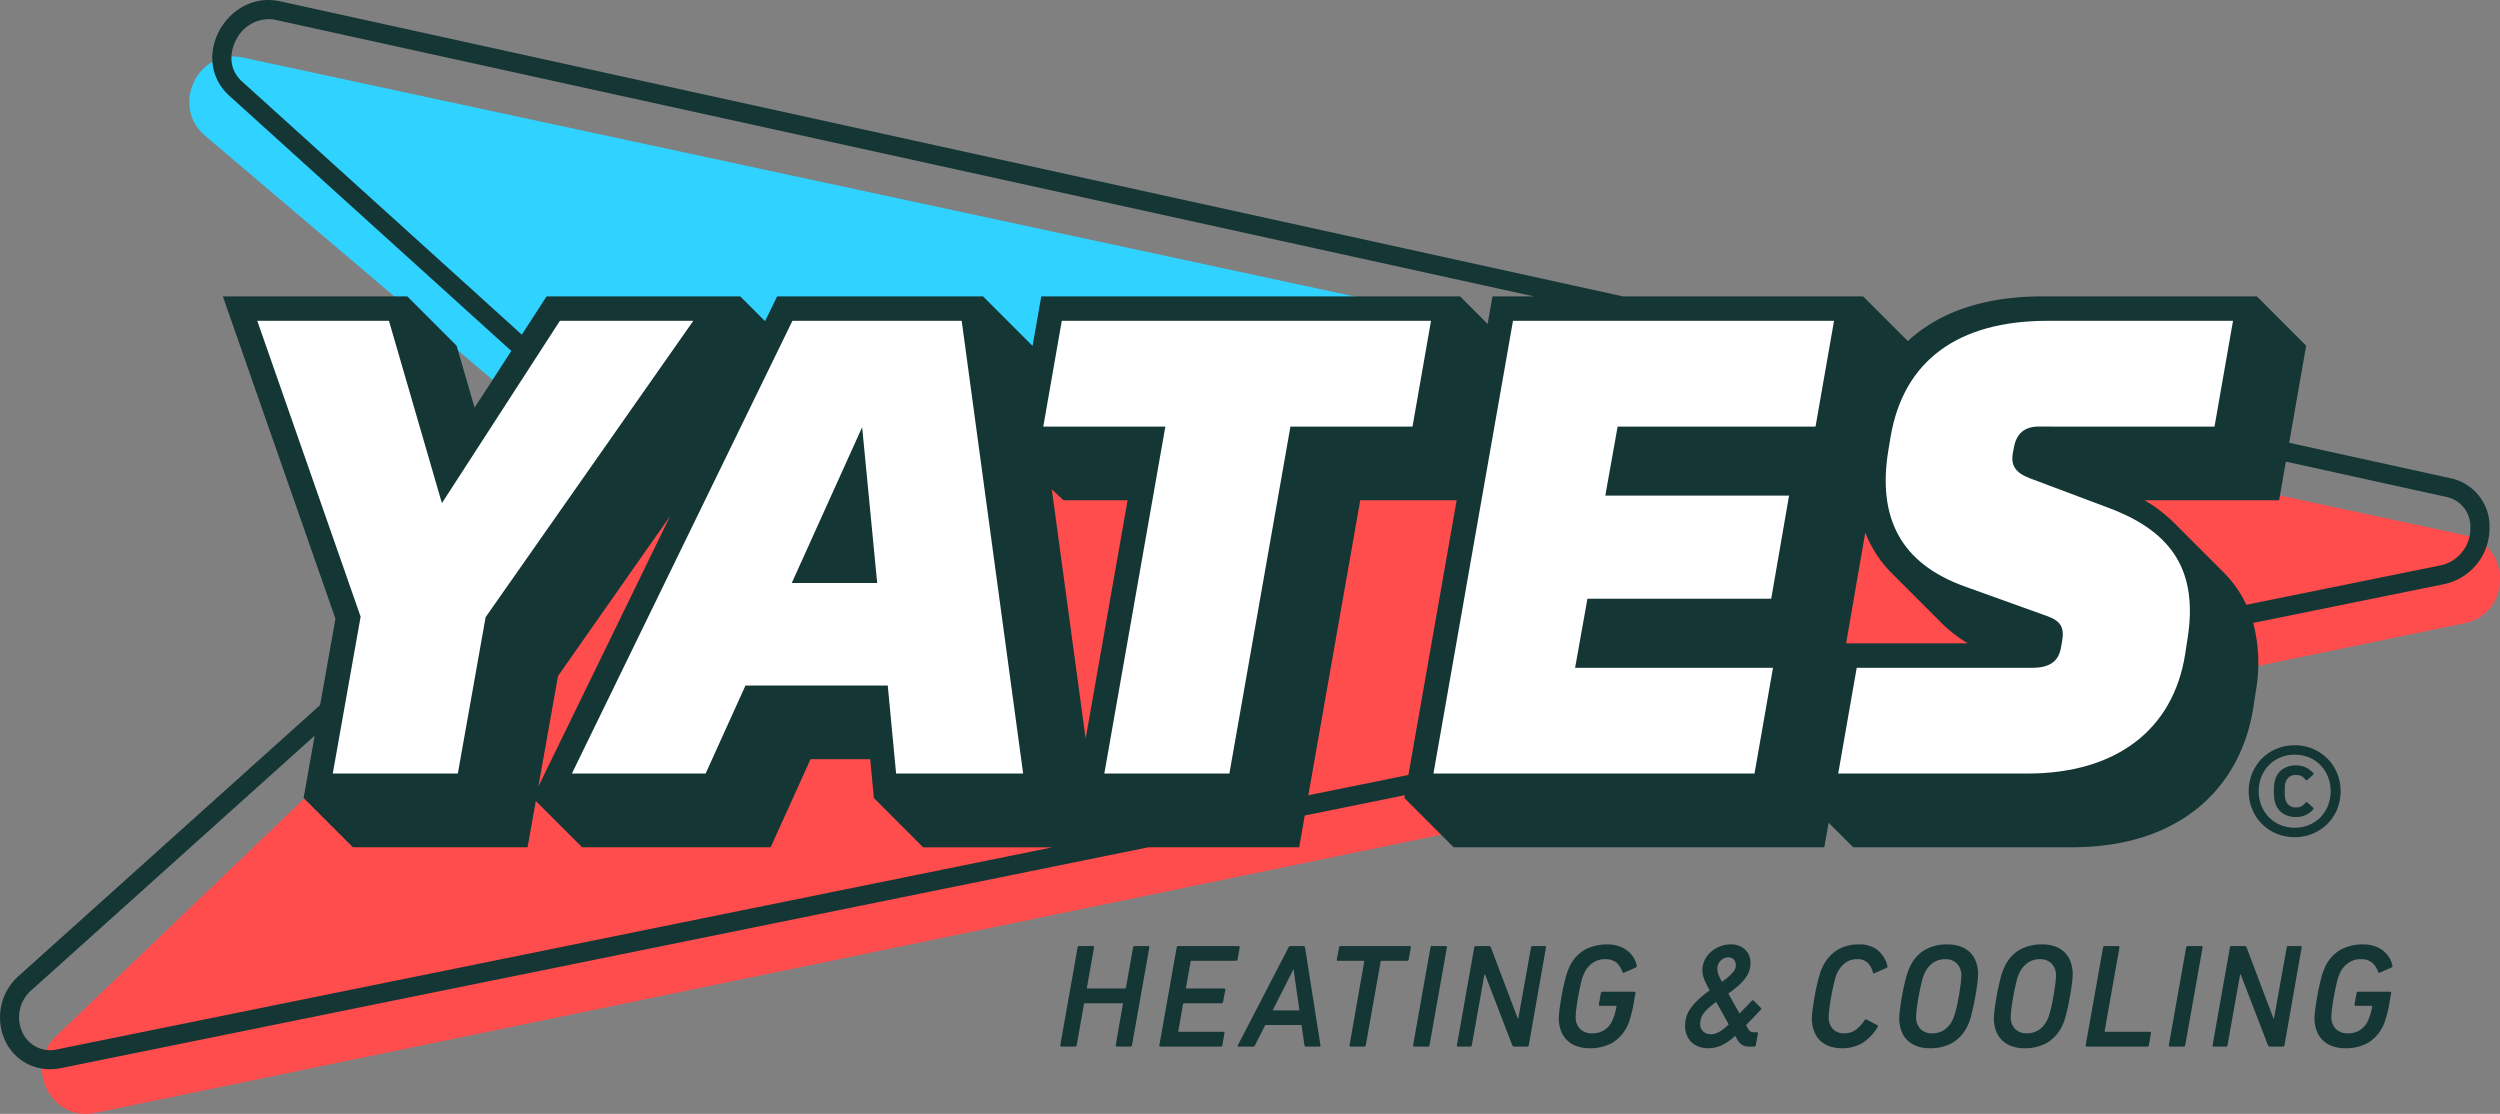
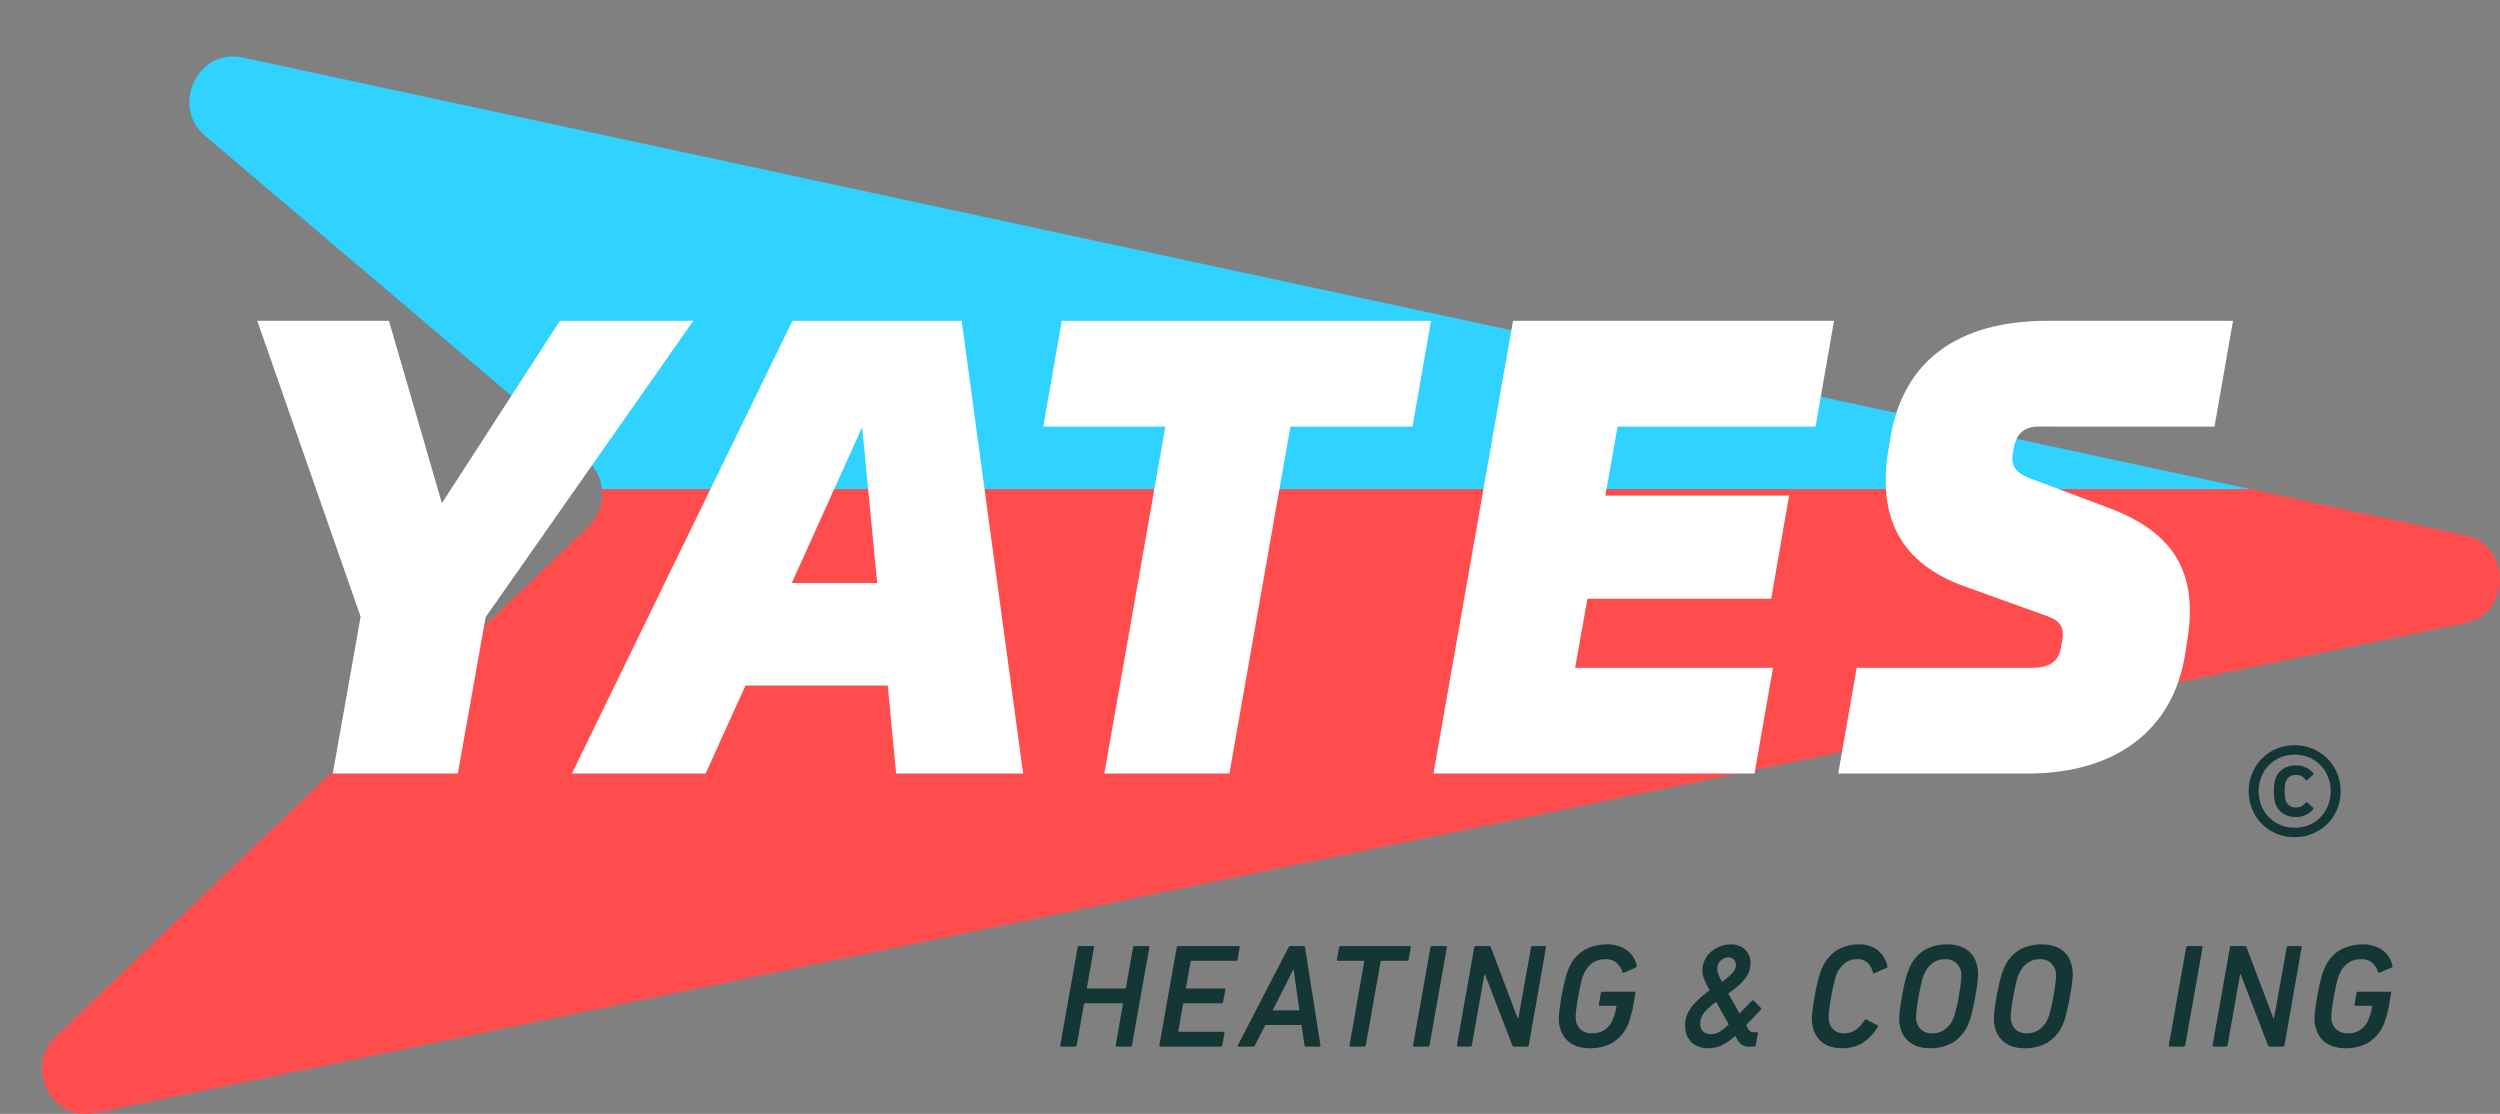
<svg xmlns="http://www.w3.org/2000/svg" id="Layer_1" data-name="Layer 1" width="602.212" height="268.321" viewBox="0 0 602.212 268.321">
  <rect x="0" y="0" width="602.212" height="268.321" fill="#808080" stroke="none" />
  <title>POS_COLOR</title>
  <g>
    <path d="M58.514,13.86C47.646,11.524,40.948,25.519,49.471,32.755l91.766,77.909a10.821,10.821,0,0,1,3.767,7.198H542.303Z" style="fill: #30d2ff" />
    <path d="M593.761,128.925l-51.458-11.062H145.003a10.886,10.886,0,0,1-3.292,8.983L13.498,249.598c-7.806,7.473-1.076,20.656,9.436,18.484L593.679,150.122C605.011,147.78,605.074,131.357,593.761,128.925Z" style="fill: #ff4d4d" />
    <g>
-       <path d="M590.194,115.181l-38.768-8.52,4.093-23.394L543.646,71.395H491.953c-13.851,0-24.81,3.725-32.379,10.777l-.069-.068-.233-.233-.465-.465 0-0h-.001L458.574,81.173V81.173h-0l-.233-.233v-0H458.341l-.233-.233v-0h-0l-.465-.465 0-0h-.001l-.232-.232v-0h-0l-.233-.233V79.776h-0l-.465-.465 0-.001h-.001l-.232-.232v-0h-0l-.233-.233v-0h-0l-.465-.465 0-.001h-.001l-.232-.232v-0h-0l-.233-.233V77.914h-0l-.233-.233v-0h-0l-.465-.465 0-.001h-.001l-.232-.232 0-0h-0l-.233-.233 0-0h-0l-.465-.465 0-.001h-.001l-.232-.232 0-0h-0l-.233-.233 0-0h-0l-.465-.465 0-.001h-.001l-.232-.232 0-0h-0l-.233-.233 0-0H452.288l-.233-.233 0-0h-0l-.465-.465 0-.001h-.001l-.232-.232 0-0h-0l-.233-.233 0-0h-0l-.465-.465 0-.001H450.658l-.232-.232 0-0h-0l-.233-.233 0-0h-0l-.465-.465 0-.001h-.001l-.232-.232 0-0h-0l-.233-.232 0-0h-0l-.232-.232 0-0h-0l-.233-.233H390.945L67.502.317c-6.844-1.502-12.354,2.568-14.778,7.271-2.819,5.469-1.847,11.532,2.478,15.444l67.964,61.501-8.844,13.668L109.984,83.268l-3.026-3.026-0-0h-0l-3.026-3.026-0-.001h-0l-.232-.232v-0l-.233-.233v-0h-0l-.698-.698-0-0h-0l-.233-.233-0-0h-0l-.233-.233-0-0h-0l-.465-.465-0-0H101.836l-.233-.233-0-0h-0l-.233-.233-0-0h-0l-.465-.465-0-.001h-.001l-.232-.232-0-0h-0l-.232-.232-0-0h-0l-.465-.465-0-.001h-.001l-.232-.232L99.741,73.025H99.741l-.232-.232-0-.001h-0l-.232-.232-0-.001h-0L98.81,72.094l-0-.001h-0l-.232-.232L98.577,71.861h-0l-.232-.232-0-.001h-0l-.233-.233H53.682l27.124,77.644-3.697,20.805-72.438,65.093A13.323,13.323,0,0,0,1.368,250.944,11.781,11.781,0,0,0,12.072,257.551a13.492,13.492,0,0,0,2.684-.274l261.909-53.186h36.288l1.344-7.642,24.106-4.895-.117.665,11.873,11.873H439.449l1.036-5.921.101.101v0h0l.465.465-0.0 0h.001l.233.233v0h0l.233.233v0h0l.465.465-0.0 0h.001l.233.233h0l.233.233.233.233.465.465.233.233.233.233.465.465-0.0 0h0l.233.233.233.233.465.465-0.0 0h0l.233.233.233.233.233.233.465.465.233.233h52.623c12.019,0,21.988-2.98,29.632-8.858,7.621-5.86,12.512-14.469,14.145-24.903l.621-4.04a38.327,38.327,0,0,0-.667-16.235l45.864-9.314a13.762,13.762,0,0,0,11.059-13.479A11.817,11.817,0,0,0,590.194,115.181ZM58.293,19.615c-3.311-2.996-2.932-7.086-1.473-9.916A8.989,8.989,0,0,1,64.615,4.607a8.838,8.838,0,0,1,1.898.211L369.474,71.395h-9.957l-1.166,6.636-.118-.117-.465-.465 0-.001h-.001l-.233-.233 0-0h-0l-.931-.931 0-0h-0l-.93-.931 0-0h-.001l-.931-.931 0-0h-0l-.931-.931 0-0h-0l-1.164-1.164v-0h-0l-.931-.931H250.823l-2.088,11.934-.065-.062L247.972,82.57l-0-.001h-0l-.931-.931-0-0h-0l-1.164-1.164-0-0h-0l-.931-.931-0-0h-0l-.931-.931-0-0h-0l-1.164-1.164-0-0h-0l-.931-.931-0-0H241.919l-.931-.931v-0h-0L239.824,74.422v-0h-0l-.931-.931v-0h-0l-.931-.931V72.559h-0l-1.164-1.164H187.204l-2.915,5.984-.151-.164-.232-.232 0-0h-0l-.233-.233 0-0h-0L183.44,76.517l0-0h-0l-.698-.698 0-0h-0l-.233-.233 0-0h-0l-.233-.233 0-0h-0l-.465-.465 0-0h-0l-.233-.233 0-0h-0l-.233-.233 0-0h-0l-.465-.465 0-0h-0l-.233-.233 0-0h-0l-.233-.233 0-0h-0l-.698-.698 0-0h-0l-.233-.233 0-0h-0l-.233-.233 0-0h-0l-.465-.465h-0l-.233-.233-.233-.233H131.666l-5.965,9.218Zm386.405,135.36,4.622-26.709a28.353,28.353,0,0,0,6.184,9.618c.075.079.156.154.232.232.076.08.158.156.235.235.075.078.155.153.231.23.075.079.157.155.233.233.076.079.157.155.233.233.075.079.156.154.232.232.075.079.156.154.232.232.075.079.157.155.233.233.075.079.156.154.233.233.15.157.309.308.463.463.076.08.158.156.235.235.075.079.157.154.233.233.075.079.156.154.232.232.076.08.158.156.235.235.075.078.155.153.231.23.075.079.157.155.233.233.075.079.156.154.232.232.076.08.158.156.235.235.075.078.155.153.231.23.075.079.157.155.233.233.075.079.156.154.233.233.15.157.309.308.463.463.076.08.158.156.235.235.075.079.156.154.233.233.076.079.157.155.233.233.075.079.156.154.232.232.075.079.156.154.232.232.075.079.157.155.233.233.075.079.156.154.232.232.076.08.158.156.235.235.075.078.155.153.231.23.075.079.157.155.233.233.075.079.157.154.233.233.15.157.309.308.463.463.076.08.158.156.235.235.075.079.156.154.233.233.076.079.157.155.233.233.075.079.156.154.232.232.075.079.156.154.232.232.075.079.157.155.233.233.075.079.156.154.232.232.076.08.158.156.235.235.075.078.155.153.231.23.075.079.157.155.233.233.075.079.157.154.233.233.15.157.309.308.463.463a32.95,32.95,0,0,0,6.879,5.453ZM261.517,177.932l-8.15-60.056,2.813,2.636h15.439ZM134.418,162.846l27.012-38.542-31.742,65.16ZM13.839,252.761a7.334,7.334,0,0,1-8.354-3.889,8.653,8.653,0,0,1,2.266-10.507l68.048-61.148-2.666,15.002L85.006,204.091h42.083l1.981-11.149,11.149,11.149h45.425L195.24,182.886h14.378l.886,9.333.232.232 0.0.001h0l.232.232 0.0.001h0l.232.232 0.0.001h0l.465.465 0.0.001h.001l.232.232 0.0.001h0l.232.232 0.0.001h0l.465.465 0.0.001h.001l.232.232 0.0.001h0l.232.232 0.0.001h0l.698.698 0.0.001h0l.232.232 0.0.001h0l.698.698 0.0.001h0l.232.232 0.0.001h0l.232.232 0.0.001h0l.465.465 0.0.001h.001l.232.232 0.0.001h0l.232.232 0.0.001h0l.698.698 0.0.001h0l.232.232 0.0.001h0l.698.698 0.0.001H217.72l.232.232 0.0.001h0l.232.232 0.0.001h0l.465.465 0.0.001h.001l.232.232 0.0.001h0l.232.232 0.0.001h0l.698.698 0.0.001h0l.232.232 0.0.001h0l.698.698 0.0.001h0l.232.232 0.0.001h0l.232.232 0.0.001h0l.465.465 0.0.001h.001l.232.232 0.0.001h0l.232.232 0.0.001h0l.233.233h31.131Zm301.317-61.188L327.657,120.511H350.887l-11.626,66.166Zm272.55-55.347-46.587,9.46a27.939,27.939,0,0,0-5.632-7.954c-.08-.081-.161-.161-.242-.242-.074-.075-.149-.149-.224-.224-.076-.077-.153-.154-.23-.23-.077-.079-.156-.157-.235-.235-.079-.081-.16-.161-.241-.241-.075-.076-.151-.151-.227-.227-.076-.078-.154-.155-.231-.232-.076-.078-.154-.155-.231-.232-.077-.078-.155-.156-.233-.234-.08-.081-.161-.161-.242-.242-.074-.075-.149-.15-.224-.224-.076-.077-.153-.154-.23-.23-.077-.079-.156-.157-.235-.235-.08-.081-.161-.161-.242-.242-.074-.075-.149-.149-.224-.224-.076-.077-.153-.154-.23-.23-.077-.079-.156-.157-.235-.235-.079-.081-.16-.161-.241-.241-.075-.076-.151-.151-.227-.227-.075-.077-.152-.153-.229-.229-.078-.079-.157-.158-.237-.237-.076-.077-.154-.154-.231-.231-.08-.081-.161-.161-.242-.242-.074-.075-.149-.15-.224-.224-.076-.077-.153-.154-.23-.23-.077-.079-.156-.157-.235-.235-.08-.081-.161-.161-.242-.242-.074-.075-.149-.149-.224-.224-.076-.077-.153-.154-.23-.23-.077-.079-.156-.157-.235-.235-.079-.081-.16-.161-.241-.241-.075-.076-.151-.151-.227-.227-.075-.077-.152-.153-.229-.229-.078-.079-.157-.158-.237-.237-.076-.077-.154-.154-.231-.231-.08-.081-.161-.161-.242-.242-.074-.075-.149-.15-.224-.224-.076-.077-.153-.154-.23-.23-.077-.079-.156-.157-.235-.235-.08-.081-.161-.161-.242-.242-.074-.075-.149-.149-.224-.224-.076-.077-.153-.154-.23-.23-.077-.079-.156-.157-.235-.235-.079-.081-.16-.161-.241-.241-.075-.076-.151-.151-.227-.227-.076-.077-.152-.153-.229-.229-.078-.079-.157-.158-.237-.237-.076-.077-.154-.154-.231-.231-.079-.081-.16-.161-.241-.241-.075-.076-.151-.151-.227-.227a34.977,34.977,0,0,0-7.262-5.579h32.42l1.628-9.306,38.574,8.477a7.294,7.294,0,0,1,5.869,7.545A9.068,9.068,0,0,1,587.705,136.226Z" style="fill: #143635" />
      <path d="M276.534,227.886h-3.242c-.19,0-.309.119-.356.356l-1.71,9.654q-.072.214-.249.214h-8.977c-.166,0-.226-.071-.178-.214l1.71-9.654q.071-.355-.285-.356h-3.277a.378.378,0,0,0-.392.356l-4.168,23.512q-.072.356.321.356h3.277c.19,0,.308-.119.356-.356l1.746-9.867a.228.228,0,0,1,.249-.214H270.3c.142,0,.201.071.178.214l-1.71,9.867q-.072.356.285.356h3.242a.379.379,0,0,0,.392-.356l4.168-23.512Q276.926,227.886,276.534,227.886Z" style="fill: #143635" />
      <path d="M298.3,227.886h-14.463a.378.378,0,0,0-.392.356l-4.168,23.512q-.072.356.321.356h14.463a.379.379,0,0,0,.392-.356l.499-2.849q.071-.356-.285-.356H284.015q-.249,0-.179-.214l1.14-6.448a.228.228,0,0,1,.249-.214h8.977a.397.397,0,0,0,.428-.356l.534-2.851q.071-.356-.285-.356h-9.013q-.25,0-.178-.214l1.104-6.234a.229.229,0,0,1,.249-.214H297.694a.396.396,0,0,0,.427-.356l.499-2.849Q298.691,227.886,298.3,227.886Z" style="fill: #143635" />
      <path d="M313.974,227.886h-3.064a.571.571,0,0,0-.534.356l-12.183,23.512q-.178.356.178.356H301.862a.484.484,0,0,0,.463-.356l2.458-4.845H313.511l.712,4.845a.352.352,0,0,0,.392.356h3.206q.321,0,.249-.356l-3.705-23.512A.379.379,0,0,0,313.974,227.886Zm-7.41,15.496,4.951-9.796h.107l1.39,9.796Z" style="fill: #143635" />
      <path d="M339.516,227.886H322.951a.378.378,0,0,0-.392.356l-.534,2.849c-.048.238.047.356.285.356h6.127q.214,0,.178.214l-3.526,20.092q-.072.356.285.356H328.615a.379.379,0,0,0,.392-.356l3.562-20.092c.023-.142.095-.214.214-.214h6.128a.396.396,0,0,0,.427-.356l.499-2.849Q339.907,227.886,339.516,227.886Z" style="fill: #143635" />
      <path d="M348.243,227.886h-3.278a.378.378,0,0,0-.392.356l-4.168,23.512q-.072.356.321.356h3.277c.19,0,.308-.119.356-.356l4.168-23.512Q348.599,227.886,348.243,227.886Z" style="fill: #143635" />
      <path d="M372.112,227.886h-2.921a.379.379,0,0,0-.392.356l-3.064,17.064h-.143l-6.448-17.064a.529.529,0,0,0-.534-.356h-3.099a.379.379,0,0,0-.392.356l-4.168,23.512q-.072.356.32.356h2.921c.19,0,.308-.119.356-.356l3.028-17.028h.143l6.555,17.028a.528.528,0,0,0,.534.356h3.064a.379.379,0,0,0,.392-.356l4.132-23.512Q372.468,227.886,372.112,227.886Z" style="fill: #143635" />
      <path d="M392.025,229.008a7.093,7.093,0,0,0-2.102-1.105,8.194,8.194,0,0,0-2.636-.409,11.177,11.177,0,0,0-5.557,1.301,9.148,9.148,0,0,0-3.705,4.186,14.631,14.631,0,0,0-.926,2.671q-.463,1.746-.819,3.633-.356,1.89-.57,3.545a21.234,21.234,0,0,0-.214,2.405,8.381,8.381,0,0,0,.552,3.153,6.209,6.209,0,0,0,1.531,2.28,6.444,6.444,0,0,0,2.334,1.372,9.09,9.09,0,0,0,2.956.463,10.881,10.881,0,0,0,5.504-1.301,9.46,9.46,0,0,0,3.687-4.186,7.691,7.691,0,0,0,.427-1.104q.214-.676.427-1.442.214-.766.392-1.604.178-.836.285-1.584l.356-2.031q.071-.356-.249-.356h-7.695a.379.379,0,0,0-.392.356l-.463,2.673q-.072.356.249.356h3.812q.178,0,.178.214a16.525,16.525,0,0,1-.463,1.923,11.35,11.35,0,0,1-.534,1.389,5.018,5.018,0,0,1-4.88,3.1,3.881,3.881,0,0,1-2.903-1.07,3.983,3.983,0,0,1-1.051-2.921,19.16,19.16,0,0,1,.178-2.084q.178-1.443.481-3.063.302-1.621.659-3.117a10.121,10.121,0,0,1,.748-2.244,6.045,6.045,0,0,1,1.995-2.44,5.102,5.102,0,0,1,3.028-.909,4.12,4.12,0,0,1,2.672.784,5.05,5.05,0,0,1,1.496,2.281q.071.286.392.178l2.85-1.247a.399.399,0,0,0,.214-.463,6.106,6.106,0,0,0-2.244-3.58Z" style="fill: #143635" />
      <path d="M422.483,241.067a.329.329,0,0,0-.499.036l-2.956,3.028-2.708-4.81a26.691,26.691,0,0,0,2.601-2.047,10.694,10.694,0,0,0,1.639-1.835,6.305,6.305,0,0,0,.855-1.728,6.156,6.156,0,0,0,.249-1.764,4.341,4.341,0,0,0-1.264-3.17,4.705,4.705,0,0,0-3.509-1.282,7.026,7.026,0,0,0-2.583.48,7.223,7.223,0,0,0-2.173,1.319,6.266,6.266,0,0,0-1.496,1.976,5.565,5.565,0,0,0-.553,2.459,5.787,5.787,0,0,0,.464,2.226,26.866,26.866,0,0,0,1.282,2.619,24.735,24.735,0,0,0-3.046,2.512,12.533,12.533,0,0,0-1.799,2.191,6.538,6.538,0,0,0-.855,1.977,8.596,8.596,0,0,0-.214,1.905,5.89,5.89,0,0,0,.374,2.12,4.771,4.771,0,0,0,1.087,1.692,5.061,5.061,0,0,0,1.745,1.121,6.323,6.323,0,0,0,2.351.41,7.524,7.524,0,0,0,3.278-.712,14.098,14.098,0,0,0,3.241-2.28l.392.712a3.864,3.864,0,0,0,1.3,1.513,3.652,3.652,0,0,0,1.799.375H422.554a.379.379,0,0,0,.392-.356l.499-2.743q.071-.356-.285-.356h-.748a1.378,1.378,0,0,1-1.283-.785l-.534-.926,3.527-3.669a.328.328,0,0,0,.036-.499Zm-8.015-9.655a2.574,2.574,0,0,1,1.888-.784,1.692,1.692,0,0,1,1.3.517,1.882,1.882,0,0,1,.481,1.336,2.577,2.577,0,0,1-.125.784,2.724,2.724,0,0,1-.499.855,10.084,10.084,0,0,1-1.015,1.05,17.041,17.041,0,0,1-1.71,1.336,13.167,13.167,0,0,1-.891-1.888,3.927,3.927,0,0,1-.214-1.247A2.66,2.66,0,0,1,414.467,231.412Zm.677,16.477a7.545,7.545,0,0,1-1.069.712,4.533,4.533,0,0,1-.962.392,3.669,3.669,0,0,1-.962.125,2.564,2.564,0,0,1-1.924-.695,2.377,2.377,0,0,1-.677-1.728,4.852,4.852,0,0,1,.16-1.247,3.996,3.996,0,0,1,.588-1.228,8.111,8.111,0,0,1,1.176-1.319,21.128,21.128,0,0,1,1.923-1.549l3.028,5.414Q415.713,247.444,415.144,247.888Z" style="fill: #143635" />
      <path d="M452.317,228.901A6.852,6.852,0,0,0,447.846,227.494a9.984,9.984,0,0,0-5.272,1.336,9.608,9.608,0,0,0-3.598,4.221,9.093,9.093,0,0,0-.623,1.62q-.303,1.015-.588,2.191-.286,1.175-.517,2.458-.232,1.284-.41,2.423-.179,1.14-.285,2.066a13.386,13.386,0,0,0-.107,1.425,8.641,8.641,0,0,0,.534,3.153,6.258,6.258,0,0,0,1.478,2.28,6.125,6.125,0,0,0,2.28,1.372,8.931,8.931,0,0,0,2.938.463,9.486,9.486,0,0,0,4.881-1.211,11.25,11.25,0,0,0,3.74-3.919q.179-.284-.071-.427l-2.6-1.354q-.286-.142-.499.178a8.1,8.1,0,0,1-2.031,2.227,4.509,4.509,0,0,1-2.779.909,3.633,3.633,0,0,1-2.849-1.07,4.204,4.204,0,0,1-.962-2.921,12.468,12.468,0,0,1,.089-1.247q.088-.82.232-1.817.142-.997.338-2.084.195-1.087.428-2.12.231-1.032.463-1.888a7.482,7.482,0,0,1,.481-1.354,6.772,6.772,0,0,1,1.924-2.44,4.634,4.634,0,0,1,2.921-.909,3.326,3.326,0,0,1,2.565.926,5.298,5.298,0,0,1,1.211,2.245c.047.237.19.297.427.178l2.815-1.247q.355-.107.249-.427A6.945,6.945,0,0,0,452.317,228.901Z" style="fill: #143635" />
      <path d="M474.457,229.329a6.283,6.283,0,0,0-2.316-1.372,9.094,9.094,0,0,0-2.957-.463,10.876,10.876,0,0,0-5.504,1.301,9.256,9.256,0,0,0-3.651,4.186,14.622,14.622,0,0,0-.926,2.671q-.463,1.746-.819,3.633-.357,1.89-.57,3.545a21.204,21.204,0,0,0-.214,2.405,8.643,8.643,0,0,0,.534,3.153,6.034,6.034,0,0,0,1.514,2.28,6.471,6.471,0,0,0,2.316,1.372,8.932,8.932,0,0,0,2.938.463A10.88,10.88,0,0,0,470.307,251.201a9.46,9.46,0,0,0,3.687-4.186,13.979,13.979,0,0,0,.908-2.671q.445-1.745.801-3.633.356-1.888.57-3.545a21.24,21.24,0,0,0,.214-2.405,8.645,8.645,0,0,0-.534-3.153A6.156,6.156,0,0,0,474.457,229.329Zm-2.084,7q-.089.82-.232,1.817-.143.998-.338,2.084-.196,1.087-.427,2.12-.232,1.034-.481,1.888a8.386,8.386,0,0,1-.499,1.354,6.024,6.024,0,0,1-1.96,2.422,5.009,5.009,0,0,1-2.992.892,3.762,3.762,0,0,1-2.867-1.07,4.067,4.067,0,0,1-1.015-2.921,19.183,19.183,0,0,1,.178-2.084q.178-1.443.481-3.063.302-1.621.659-3.117a10.107,10.107,0,0,1,.748-2.244,6.16,6.16,0,0,1,1.96-2.44,4.941,4.941,0,0,1,2.992-.909,3.744,3.744,0,0,1,2.85,1.087,4.092,4.092,0,0,1,1.033,2.939Q472.462,235.509,472.373,236.328Z" style="fill: #143635" />
      <path d="M497.256,229.329a6.28,6.28,0,0,0-2.316-1.372,9.093,9.093,0,0,0-2.957-.463,10.876,10.876,0,0,0-5.504,1.301,9.257,9.257,0,0,0-3.652,4.186,14.642,14.642,0,0,0-.926,2.671q-.463,1.746-.819,3.633-.356,1.89-.57,3.545a21.226,21.226,0,0,0-.214,2.405,8.641,8.641,0,0,0,.534,3.153,6.035,6.035,0,0,0,1.514,2.28,6.471,6.471,0,0,0,2.316,1.372,8.931,8.931,0,0,0,2.939.463,10.88,10.88,0,0,0,5.504-1.301,9.459,9.459,0,0,0,3.687-4.186,13.975,13.975,0,0,0,.908-2.671q.445-1.745.801-3.633.356-1.888.57-3.545a21.259,21.259,0,0,0,.214-2.405,8.645,8.645,0,0,0-.534-3.153A6.153,6.153,0,0,0,497.256,229.329Zm-2.084,7q-.089.82-.232,1.817-.143.998-.338,2.084-.196,1.087-.428,2.12-.232,1.034-.481,1.888a8.379,8.379,0,0,1-.499,1.354,6.023,6.023,0,0,1-1.96,2.422,5.01,5.01,0,0,1-2.993.892,3.761,3.761,0,0,1-2.867-1.07,4.066,4.066,0,0,1-1.015-2.921,19.183,19.183,0,0,1,.178-2.084q.178-1.443.481-3.063.302-1.621.659-3.117a10.125,10.125,0,0,1,.748-2.244,6.16,6.16,0,0,1,1.96-2.44,4.942,4.942,0,0,1,2.992-.909,3.744,3.744,0,0,1,2.85,1.087,4.093,4.093,0,0,1,1.033,2.939Q495.261,235.509,495.172,236.328Z" style="fill: #143635" />
-       <path d="M517.881,248.548H507.159q-.25,0-.179-.214l3.562-20.092q.071-.355-.285-.356h-3.277a.379.379,0,0,0-.392.356l-4.168,23.512q-.072.356.32.356h14.535c.19,0,.308-.119.356-.356l.499-2.849Q518.202,248.549,517.881,248.548Z" style="fill: #143635" />
      <path d="M530.278,227.886h-3.277a.379.379,0,0,0-.392.356l-4.168,23.512q-.072.356.321.356h3.277c.19,0,.308-.119.356-.356l4.168-23.512Q530.634,227.886,530.278,227.886Z" style="fill: #143635" />
      <path d="M554.146,227.886h-2.921a.378.378,0,0,0-.392.356l-3.064,17.064h-.142l-6.448-17.064a.529.529,0,0,0-.534-.356H537.545a.378.378,0,0,0-.392.356l-4.168,23.512q-.072.356.321.356h2.921c.19,0,.308-.119.356-.356l3.028-17.028h.142l6.555,17.028a.529.529,0,0,0,.534.356H549.907a.379.379,0,0,0,.392-.356l4.132-23.512Q554.502,227.886,554.146,227.886Z" style="fill: #143635" />
      <path d="M574.059,229.008a7.095,7.095,0,0,0-2.102-1.105,8.194,8.194,0,0,0-2.636-.409,11.177,11.177,0,0,0-5.557,1.301,9.148,9.148,0,0,0-3.705,4.186,14.627,14.627,0,0,0-.926,2.671q-.463,1.746-.819,3.633-.356,1.89-.57,3.545a21.189,21.189,0,0,0-.214,2.405,8.386,8.386,0,0,0,.552,3.153,6.211,6.211,0,0,0,1.532,2.28,6.442,6.442,0,0,0,2.334,1.372,9.09,9.09,0,0,0,2.956.463,10.88,10.88,0,0,0,5.504-1.301,9.459,9.459,0,0,0,3.687-4.186,7.668,7.668,0,0,0,.428-1.104q.214-.676.427-1.442.214-.766.392-1.604.178-.836.285-1.584l.356-2.031q.071-.356-.249-.356h-7.695a.378.378,0,0,0-.392.356l-.463,2.673c-.048.237.036.356.249.356h3.812c.119,0,.178.071.178.214a16.533,16.533,0,0,1-.463,1.923,11.369,11.369,0,0,1-.534,1.389,5.018,5.018,0,0,1-4.88,3.1,3.882,3.882,0,0,1-2.904-1.07,3.983,3.983,0,0,1-1.051-2.921,19.195,19.195,0,0,1,.178-2.084q.178-1.443.481-3.063.302-1.621.659-3.117a10.116,10.116,0,0,1,.748-2.244,6.043,6.043,0,0,1,1.995-2.44,5.102,5.102,0,0,1,3.028-.909,4.119,4.119,0,0,1,2.672.784,5.051,5.051,0,0,1,1.496,2.281q.071.286.392.178l2.85-1.247a.399.399,0,0,0,.214-.463,6.106,6.106,0,0,0-2.244-3.58Z" style="fill: #143635" />
      <path d="M550.576,188.445a2.445,2.445,0,0,1,2.555-1.766,2.546,2.546,0,0,1,1.261.284,3.606,3.606,0,0,1,.978.851q.22.253.442.032l1.356-1.199a.266.266,0,0,0,.031-.441,5.221,5.221,0,0,0-1.734-1.325,5.371,5.371,0,0,0-2.366-.505,5.657,5.657,0,0,0-3.185.852,4.567,4.567,0,0,0-1.83,2.523,6.614,6.614,0,0,0-.252,1.103,15.955,15.955,0,0,0,0,3.47,6.602,6.602,0,0,0,.252,1.104,4.566,4.566,0,0,0,1.83,2.523,5.667,5.667,0,0,0,3.185.851,5.353,5.353,0,0,0,2.366-.505,5.2,5.2,0,0,0,1.734-1.324q.221-.221-.031-.442l-1.356-1.198a.291.291,0,0,0-.442.031,3.611,3.611,0,0,1-.978.852,2.546,2.546,0,0,1-1.261.284,2.445,2.445,0,0,1-2.555-1.766,2.844,2.844,0,0,1-.173-.742q-.048-.426-.047-1.403,0-.978.047-1.404A2.833,2.833,0,0,1,550.576,188.445Z" style="fill: #143635" />
      <path d="M562.97,194.957a11.587,11.587,0,0,0,0-8.72,10.839,10.839,0,0,0-5.866-5.866,11.083,11.083,0,0,0-4.352-.851,11.198,11.198,0,0,0-4.368.851,10.697,10.697,0,0,0-3.516,2.35,11.092,11.092,0,0,0-3.185,7.869,11.186,11.186,0,0,0,.852,4.367,10.648,10.648,0,0,0,5.85,5.85,11.196,11.196,0,0,0,4.368.851,11.089,11.089,0,0,0,7.868-3.185A10.692,10.692,0,0,0,562.97,194.957Zm-6.764,3.768a8.895,8.895,0,0,1-3.453.663,8.774,8.774,0,0,1-3.438-.663,8.34,8.34,0,0,1-2.744-1.845,8.572,8.572,0,0,1-1.829-2.791,9.585,9.585,0,0,1,0-7.001,8.577,8.577,0,0,1,1.829-2.792,8.34,8.34,0,0,1,2.744-1.845,8.795,8.795,0,0,1,3.438-.662,8.916,8.916,0,0,1,3.453.662,8.143,8.143,0,0,1,2.744,1.845,8.719,8.719,0,0,1,1.813,2.792,9.585,9.585,0,0,1,0,7.001,8.714,8.714,0,0,1-1.813,2.791A8.143,8.143,0,0,1,556.205,198.725Z" style="fill: #143635" />
    </g>
    <polygon points="134.868 77.28 106.449 121.201 93.693 77.28 61.971 77.28 86.87 148.553 80.157 186.334 110.284 186.334 116.979 148.662 117.154 148.412 167.008 77.28 134.868 77.28" style="fill: #fff" />
    <path d="M190.883,77.28l-53.124,109.054h32.216l9.597-21.205h34.272l2.012,21.205h30.601L231.657,77.28Zm-.157,63.15L207.678,102.903l3.621,37.527Z" style="fill: #fff" />
    <polygon points="255.768 77.28 251.31 102.754 280.717 102.754 266.013 186.334 296.141 186.334 310.845 102.754 340.252 102.754 344.71 77.28 255.768 77.28" style="fill: #fff" />
    <polygon points="386.694 119.38 389.662 102.754 437.335 102.754 441.792 77.28 364.459 77.28 345.296 186.334 422.632 186.334 427.089 160.86 379.419 160.86 382.387 144.234 426.657 144.234 430.957 119.38 386.694 119.38" style="fill: #fff" />
    <path d="M533.442,102.754l4.457-25.474H493.211c-21.653,0-34.727,9.684-37.807,28.003l-.463,2.777c-2.891,16.867,3.107,27.729,18.338,33.212l19.806,7.119c3.329,1.209,4.215,2.688,3.65,6.085l-.308,1.693c-.406,2.027-1.545,4.691-6.776,4.691H447.253l-4.458,25.474h45.618c21.262,0,35.099-10.492,37.962-28.784l.619-4.024c2.369-15.635-3.383-25.206-18.65-31.03l-19.343-7.272c-3.514-1.318-4.705-3.127-4.112-6.242l.307-1.542c.657-3.115,2.624-4.686,5.848-4.686Z" style="fill: #fff" />
  </g>
</svg>